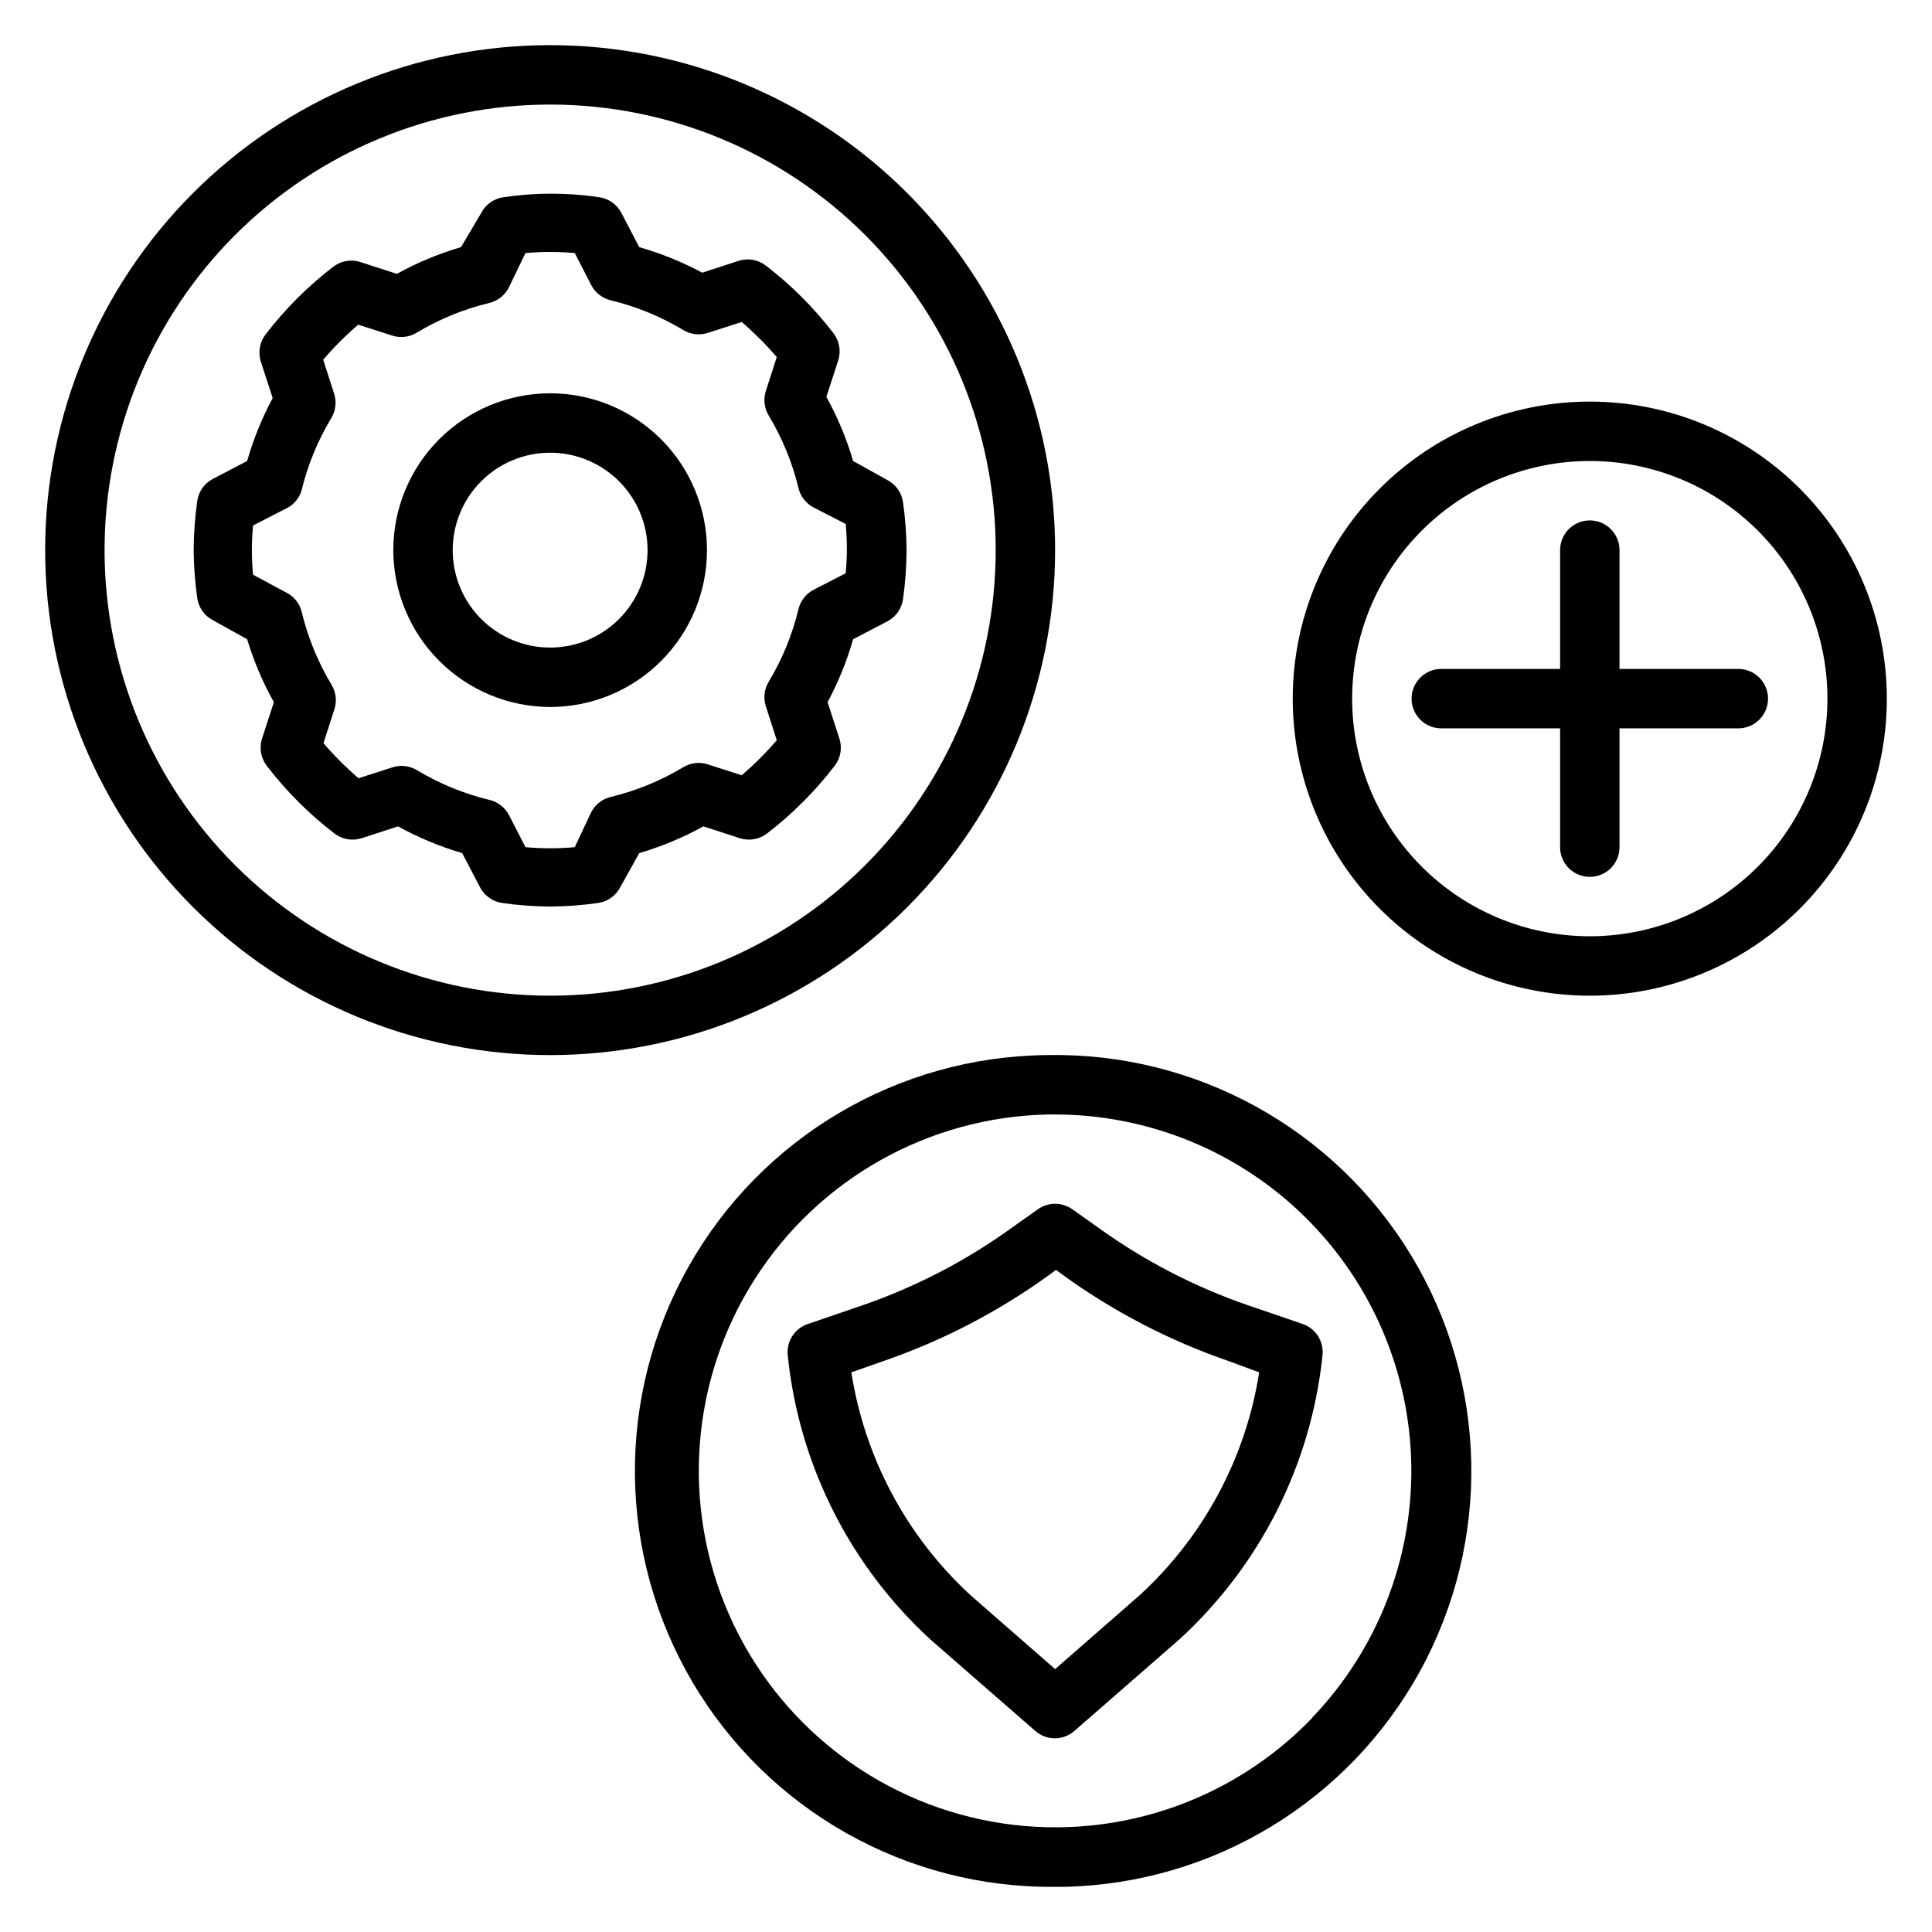
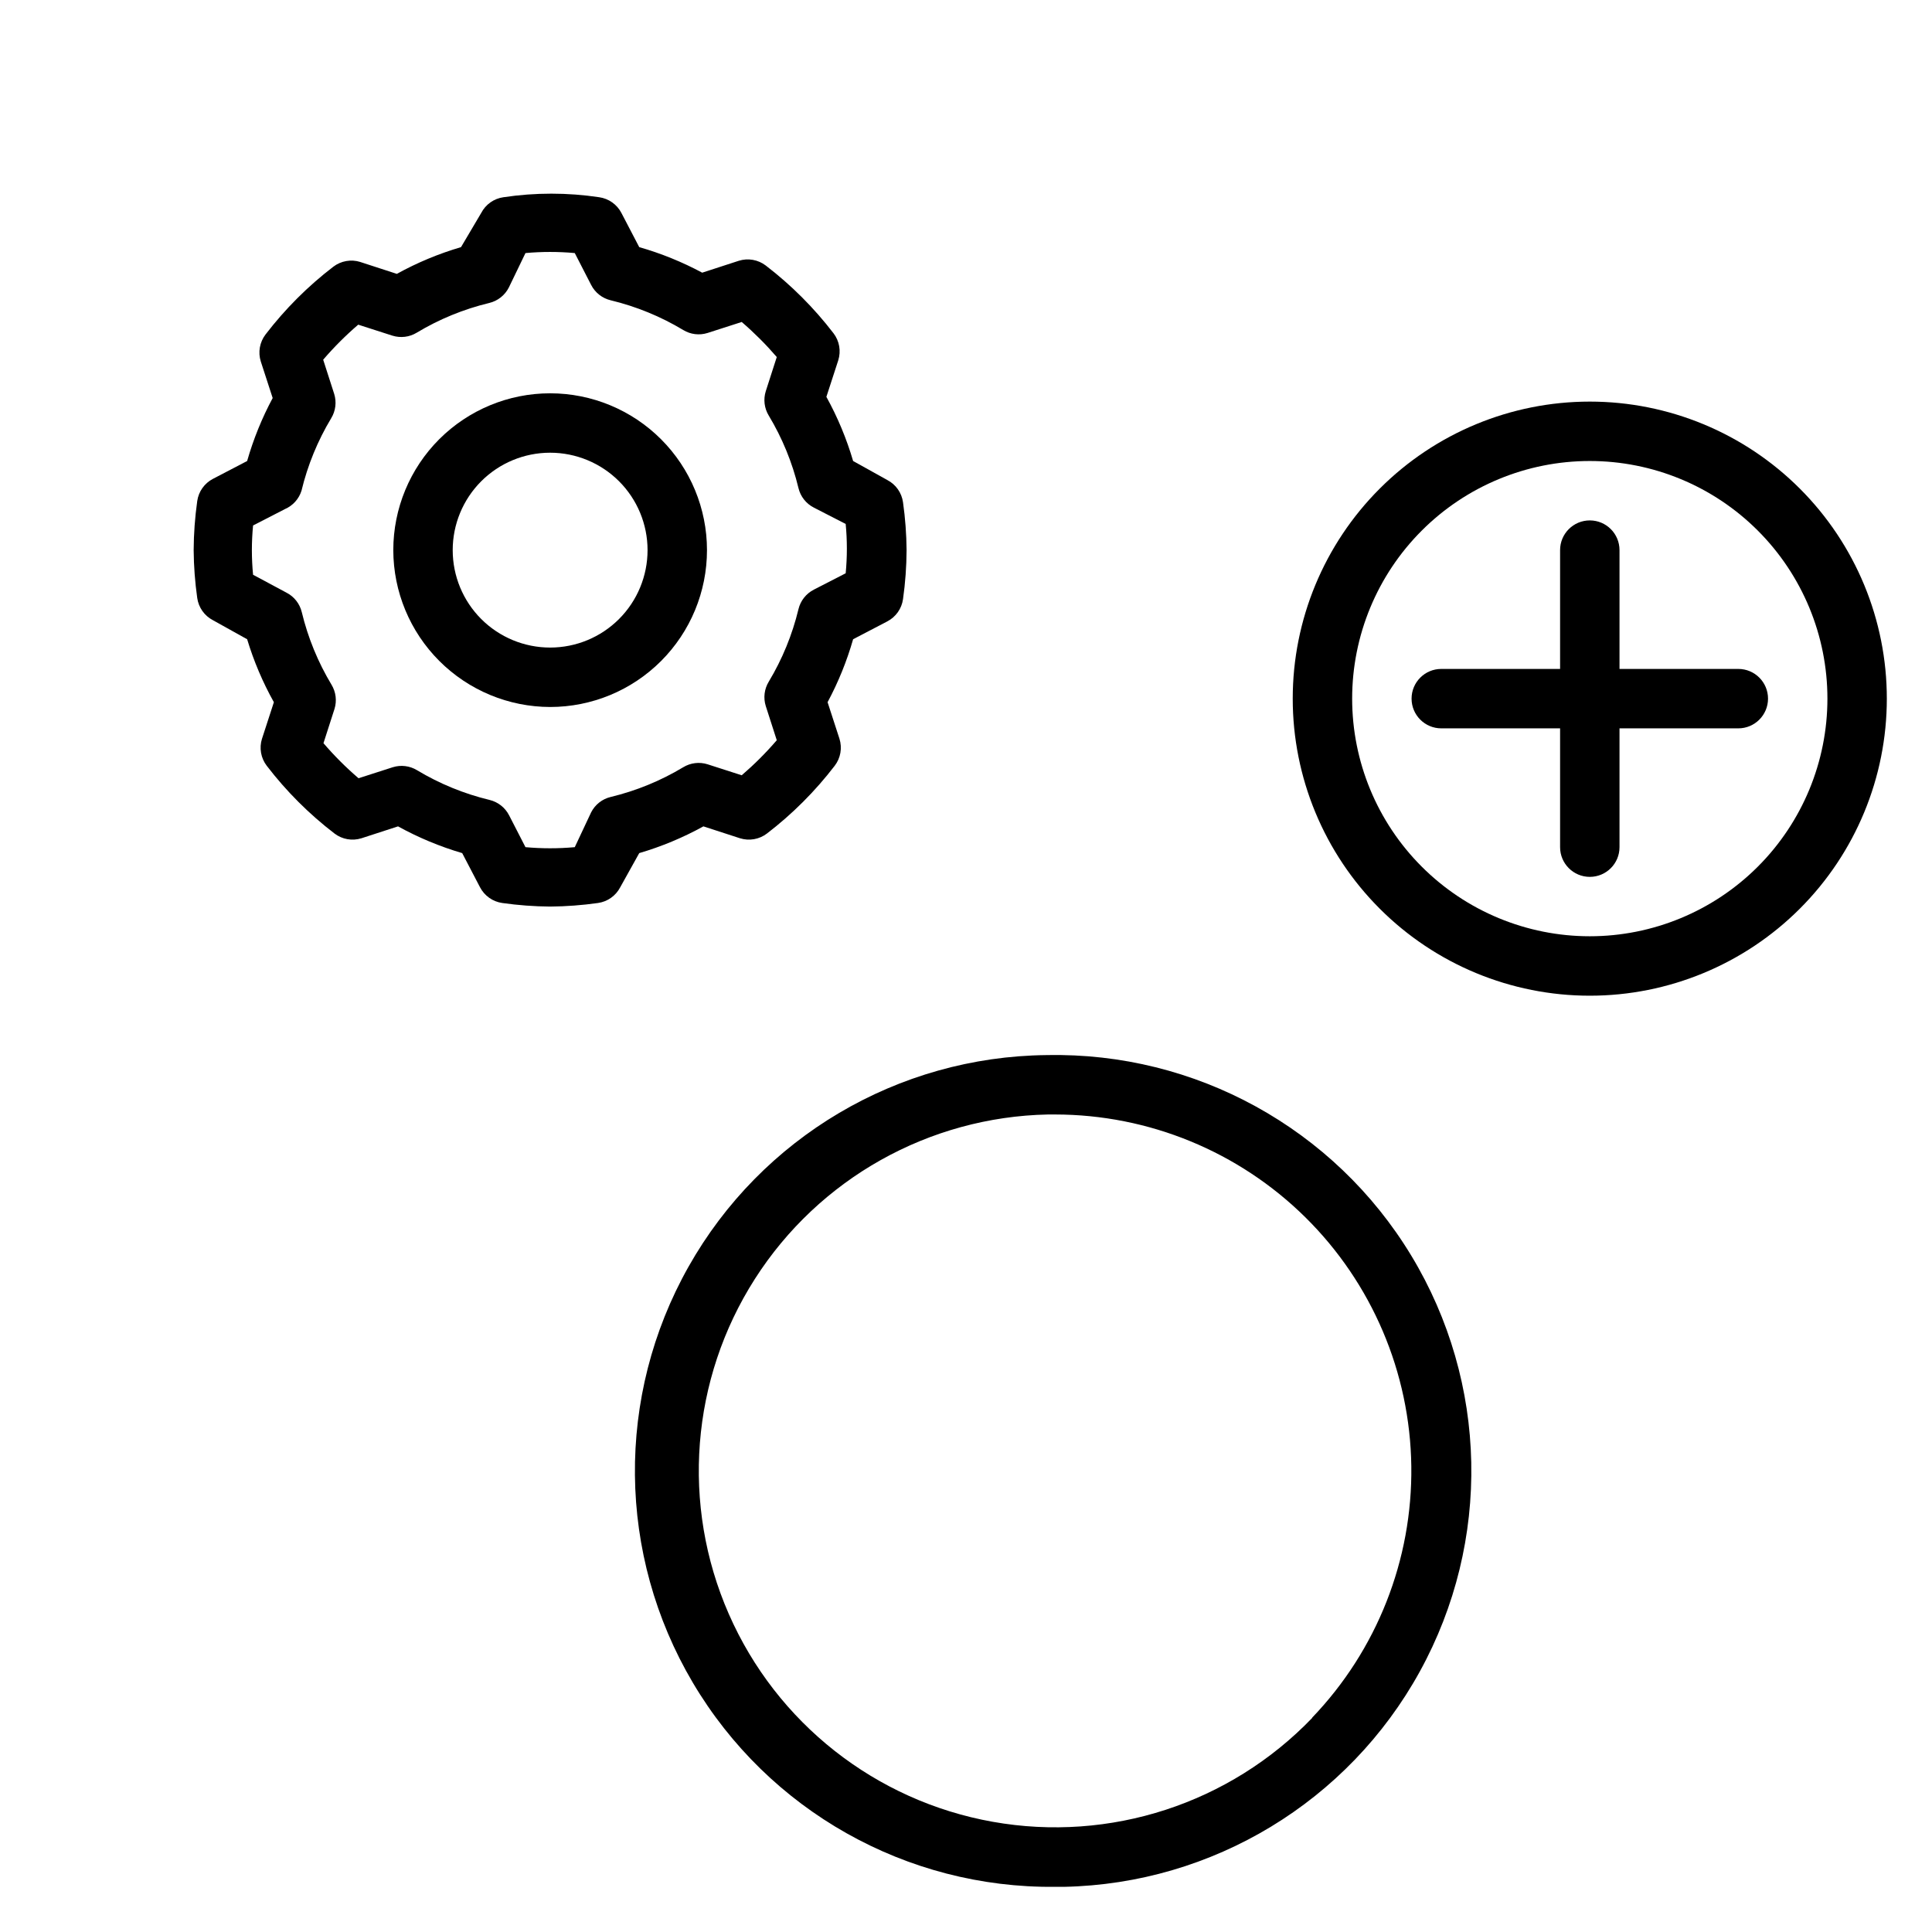
<svg xmlns="http://www.w3.org/2000/svg" fill="#000000" width="800px" height="800px" version="1.1" viewBox="144 144 512 512">
  <g>
-     <path d="m289.79 423.61c35.492 0 69.531-14.098 94.629-39.195 25.098-25.098 39.195-59.137 39.195-94.629 0-35.492-14.098-69.531-39.195-94.629-25.098-25.094-59.137-39.195-94.629-39.195-35.492 0-69.531 14.102-94.629 39.195-25.094 25.098-39.195 59.137-39.195 94.629 0 35.492 14.102 69.531 39.195 94.629 25.098 25.098 59.137 39.195 94.629 39.195zm0-251.9c31.316 0 61.352 12.441 83.496 34.582 22.145 22.145 34.586 52.18 34.586 83.496 0 31.316-12.441 61.352-34.586 83.496-22.145 22.145-52.18 34.586-83.496 34.586-31.316 0-61.352-12.441-83.496-34.586-22.141-22.145-34.582-52.18-34.582-83.496 0-31.316 12.441-61.352 34.582-83.496 22.145-22.141 52.18-34.582 83.496-34.582z" />
    <path d="m421.33 423.61c-39.375 0.41-75.539 21.793-94.871 56.094-19.336 34.301-18.898 76.312 1.141 110.21 20.039 33.895 56.641 54.523 96.012 54.117h2.363c39.375-0.816 75.32-22.574 94.301-57.082 18.98-34.504 18.109-76.516-2.281-110.21-20.395-33.691-57.211-53.941-96.586-53.129zm70.453 175.62c-21.852 22.754-53.621 33.094-84.68 27.566-31.059-5.527-57.309-26.191-69.969-55.086-12.664-28.895-10.066-62.203 6.922-88.785 16.988-26.582 46.125-42.93 77.668-43.574h1.887c24.824 0.016 48.645 9.801 66.312 27.238 17.664 17.441 27.754 41.133 28.09 65.957 0.332 24.82-9.117 48.777-26.309 66.684z" />
    <path d="m565.31 407.87c20.875 0 40.898-8.293 55.664-23.059 14.762-14.762 23.055-34.785 23.055-55.664 0-20.875-8.293-40.898-23.055-55.66-14.766-14.766-34.789-23.059-55.664-23.059-20.879 0-40.902 8.293-55.664 23.059-14.766 14.762-23.059 34.785-23.059 55.66 0 20.879 8.293 40.902 23.059 55.664 14.762 14.766 34.785 23.059 55.664 23.059zm0-141.7c16.699 0 32.719 6.633 44.531 18.445 11.809 11.809 18.445 27.828 18.445 44.527 0 16.703-6.637 32.723-18.445 44.531-11.812 11.812-27.832 18.445-44.531 18.445-16.703 0-32.723-6.633-44.531-18.445-11.812-11.809-18.445-27.828-18.445-44.531 0-16.699 6.633-32.719 18.445-44.527 11.809-11.812 27.828-18.445 44.531-18.445z" />
    <path d="m216.58 330.09-3.148 9.684h-0.004c-0.773 2.449-0.301 5.125 1.262 7.164 5.168 6.742 11.203 12.777 17.949 17.949 2.039 1.562 4.711 2.031 7.164 1.258l9.684-3.148h-0.004c5.394 2.977 11.094 5.352 17.004 7.086l4.723 9.055v-0.004c1.176 2.266 3.379 3.82 5.906 4.172 4.199 0.594 8.434 0.91 12.672 0.945 4.242-0.035 8.477-0.352 12.676-0.945 2.527-0.352 4.727-1.906 5.902-4.172l5.039-9.051c5.91-1.734 11.609-4.109 17.004-7.086l9.684 3.148c2.449 0.773 5.125 0.305 7.164-1.258 6.742-5.172 12.777-11.207 17.945-17.949 1.566-2.039 2.035-4.715 1.262-7.164l-3.148-9.684c2.844-5.305 5.113-10.898 6.769-16.688l9.055-4.723h-0.004c2.266-1.176 3.82-3.375 4.172-5.906 0.609-4.301 0.926-8.641 0.945-12.988-0.035-4.238-0.352-8.473-0.945-12.672-0.352-2.527-1.906-4.731-4.172-5.906l-9.051-5.035c-1.734-5.91-4.109-11.613-7.086-17.004l3.148-9.684c0.773-2.449 0.305-5.125-1.258-7.164-5.172-6.742-11.207-12.777-17.949-17.949-2.039-1.562-4.715-2.031-7.164-1.258l-9.684 3.148c-5.305-2.844-10.898-5.113-16.688-6.769l-4.723-9.055c-1.176-2.266-3.375-3.82-5.906-4.172-8.402-1.258-16.945-1.258-25.348 0-2.527 0.352-4.727 1.906-5.902 4.172l-5.352 9.055c-5.91 1.734-11.613 4.109-17.004 7.086l-9.684-3.148v-0.004c-2.449-0.773-5.125-0.301-7.164 1.262-6.742 5.168-12.777 11.203-17.949 17.949-1.562 2.039-2.031 4.711-1.258 7.164l3.148 9.684v-0.004c-2.844 5.305-5.113 10.902-6.769 16.691l-9.055 4.723c-2.266 1.176-3.82 3.375-4.172 5.902-0.605 4.305-0.922 8.645-0.945 12.988 0.035 4.242 0.352 8.477 0.945 12.676 0.352 2.527 1.906 4.727 4.172 5.902l9.055 5.039c1.754 5.801 4.129 11.395 7.086 16.688zm-5.512-46.836 8.422-4.328v-0.004c2.113-0.906 3.723-2.688 4.41-4.879 1.629-6.766 4.285-13.246 7.871-19.207 1.18-1.938 1.469-4.293 0.789-6.457l-2.914-9.055v0.004c2.856-3.328 5.961-6.434 9.289-9.289l9.055 2.914-0.004-0.004c2.168 0.68 4.519 0.395 6.457-0.785 5.965-3.59 12.441-6.242 19.207-7.871 2.25-0.539 4.148-2.035 5.195-4.094l4.41-9.133c4.344-0.395 8.719-0.395 13.066 0l4.328 8.422c1.047 2.062 2.949 3.559 5.195 4.094 6.766 1.633 13.246 4.285 19.211 7.871 1.938 1.184 4.289 1.469 6.453 0.789l9.055-2.914c3.324 2.859 6.43 5.965 9.289 9.289l-2.914 9.055c-0.68 2.164-0.395 4.516 0.785 6.453 3.59 5.965 6.242 12.441 7.875 19.207 0.535 2.25 2.031 4.152 4.094 5.195l8.422 4.328v0.004c0.418 4.344 0.418 8.723 0 13.066l-8.422 4.328v0.004c-2.062 1.047-3.559 2.945-4.094 5.195-1.633 6.766-4.285 13.242-7.875 19.207-1.18 1.938-1.465 4.289-0.785 6.453l2.914 9.055c-2.859 3.328-5.965 6.43-9.289 9.289l-9.055-2.914c-2.164-0.68-4.516-0.395-6.453 0.789-5.965 3.586-12.445 6.242-19.211 7.871-2.246 0.535-4.148 2.031-5.195 4.094l-4.328 9.211c-4.348 0.391-8.723 0.391-13.066 0l-4.328-8.422-0.004-0.004c-1.047-2.059-2.945-3.555-5.195-4.094-6.766-1.629-13.242-4.285-19.207-7.871-1.938-1.18-4.289-1.465-6.453-0.785l-9.055 2.914v-0.004c-3.328-2.856-6.434-5.961-9.289-9.289l2.914-9.055v0.004c0.68-2.164 0.391-4.519-0.789-6.457-3.586-5.965-6.242-12.441-7.871-19.207-0.535-2.25-2.031-4.148-4.094-5.195l-8.816-4.723c-0.422-4.348-0.422-8.723 0-13.066z" />
    <path d="m289.79 331.36c11.023 0 21.598-4.379 29.391-12.176 7.797-7.793 12.176-18.367 12.176-29.391 0-11.023-4.379-21.594-12.176-29.391-7.793-7.793-18.367-12.172-29.391-12.172-11.023 0-21.594 4.379-29.391 12.172-7.793 7.797-12.172 18.367-12.172 29.391 0.02 11.02 4.406 21.578 12.195 29.367 7.793 7.793 18.352 12.176 29.367 12.199zm0-67.383v-0.004c6.848 0 13.418 2.723 18.258 7.562 4.844 4.844 7.562 11.41 7.562 18.258 0 6.848-2.719 13.418-7.562 18.258-4.84 4.844-11.41 7.562-18.258 7.562-6.848 0-13.414-2.719-18.258-7.562-4.84-4.84-7.562-11.41-7.562-18.258 0-6.848 2.723-13.414 7.562-18.258 4.844-4.84 11.41-7.562 18.258-7.562z" />
-     <path d="m434.64 469.04-6.453-4.566h-0.004c-2.731-1.945-6.398-1.945-9.133 0l-6.453 4.566c-12.227 8.895-25.703 15.922-39.988 20.863l-14.484 4.961v-0.004c-3.566 1.176-5.805 4.699-5.356 8.426 2.988 28.871 16.461 55.648 37.863 75.254l27.711 24.168c2.973 2.609 7.418 2.609 10.391 0l27.711-24.168c21.461-19.582 34.992-46.359 38.02-75.254 0.461-3.703-1.738-7.223-5.273-8.426l-14.484-4.961v0.004c-14.316-4.934-27.816-11.961-40.066-20.863zm11.492 97.613-22.516 19.68-22.516-19.68h0.004c-16.852-15.535-27.949-36.316-31.488-58.961l8.266-2.914c15.773-5.41 30.652-13.129 44.16-22.906l1.812-1.34 1.812 1.34h-0.004c13.508 9.777 28.391 17.496 44.164 22.906l7.871 2.914c-3.562 22.656-14.688 43.438-31.566 58.961z" />
    <path d="m557.44 337.02v31.488c0 4.348 3.527 7.871 7.875 7.871s7.871-3.523 7.871-7.871v-31.488h31.488c4.348 0 7.871-3.527 7.871-7.875 0-4.348-3.523-7.871-7.871-7.871h-31.488v-31.488c0-4.348-3.523-7.871-7.871-7.871s-7.875 3.523-7.875 7.871v31.488h-31.488c-4.348 0-7.871 3.523-7.871 7.871 0 4.348 3.523 7.875 7.871 7.875z" />
  </g>
</svg>